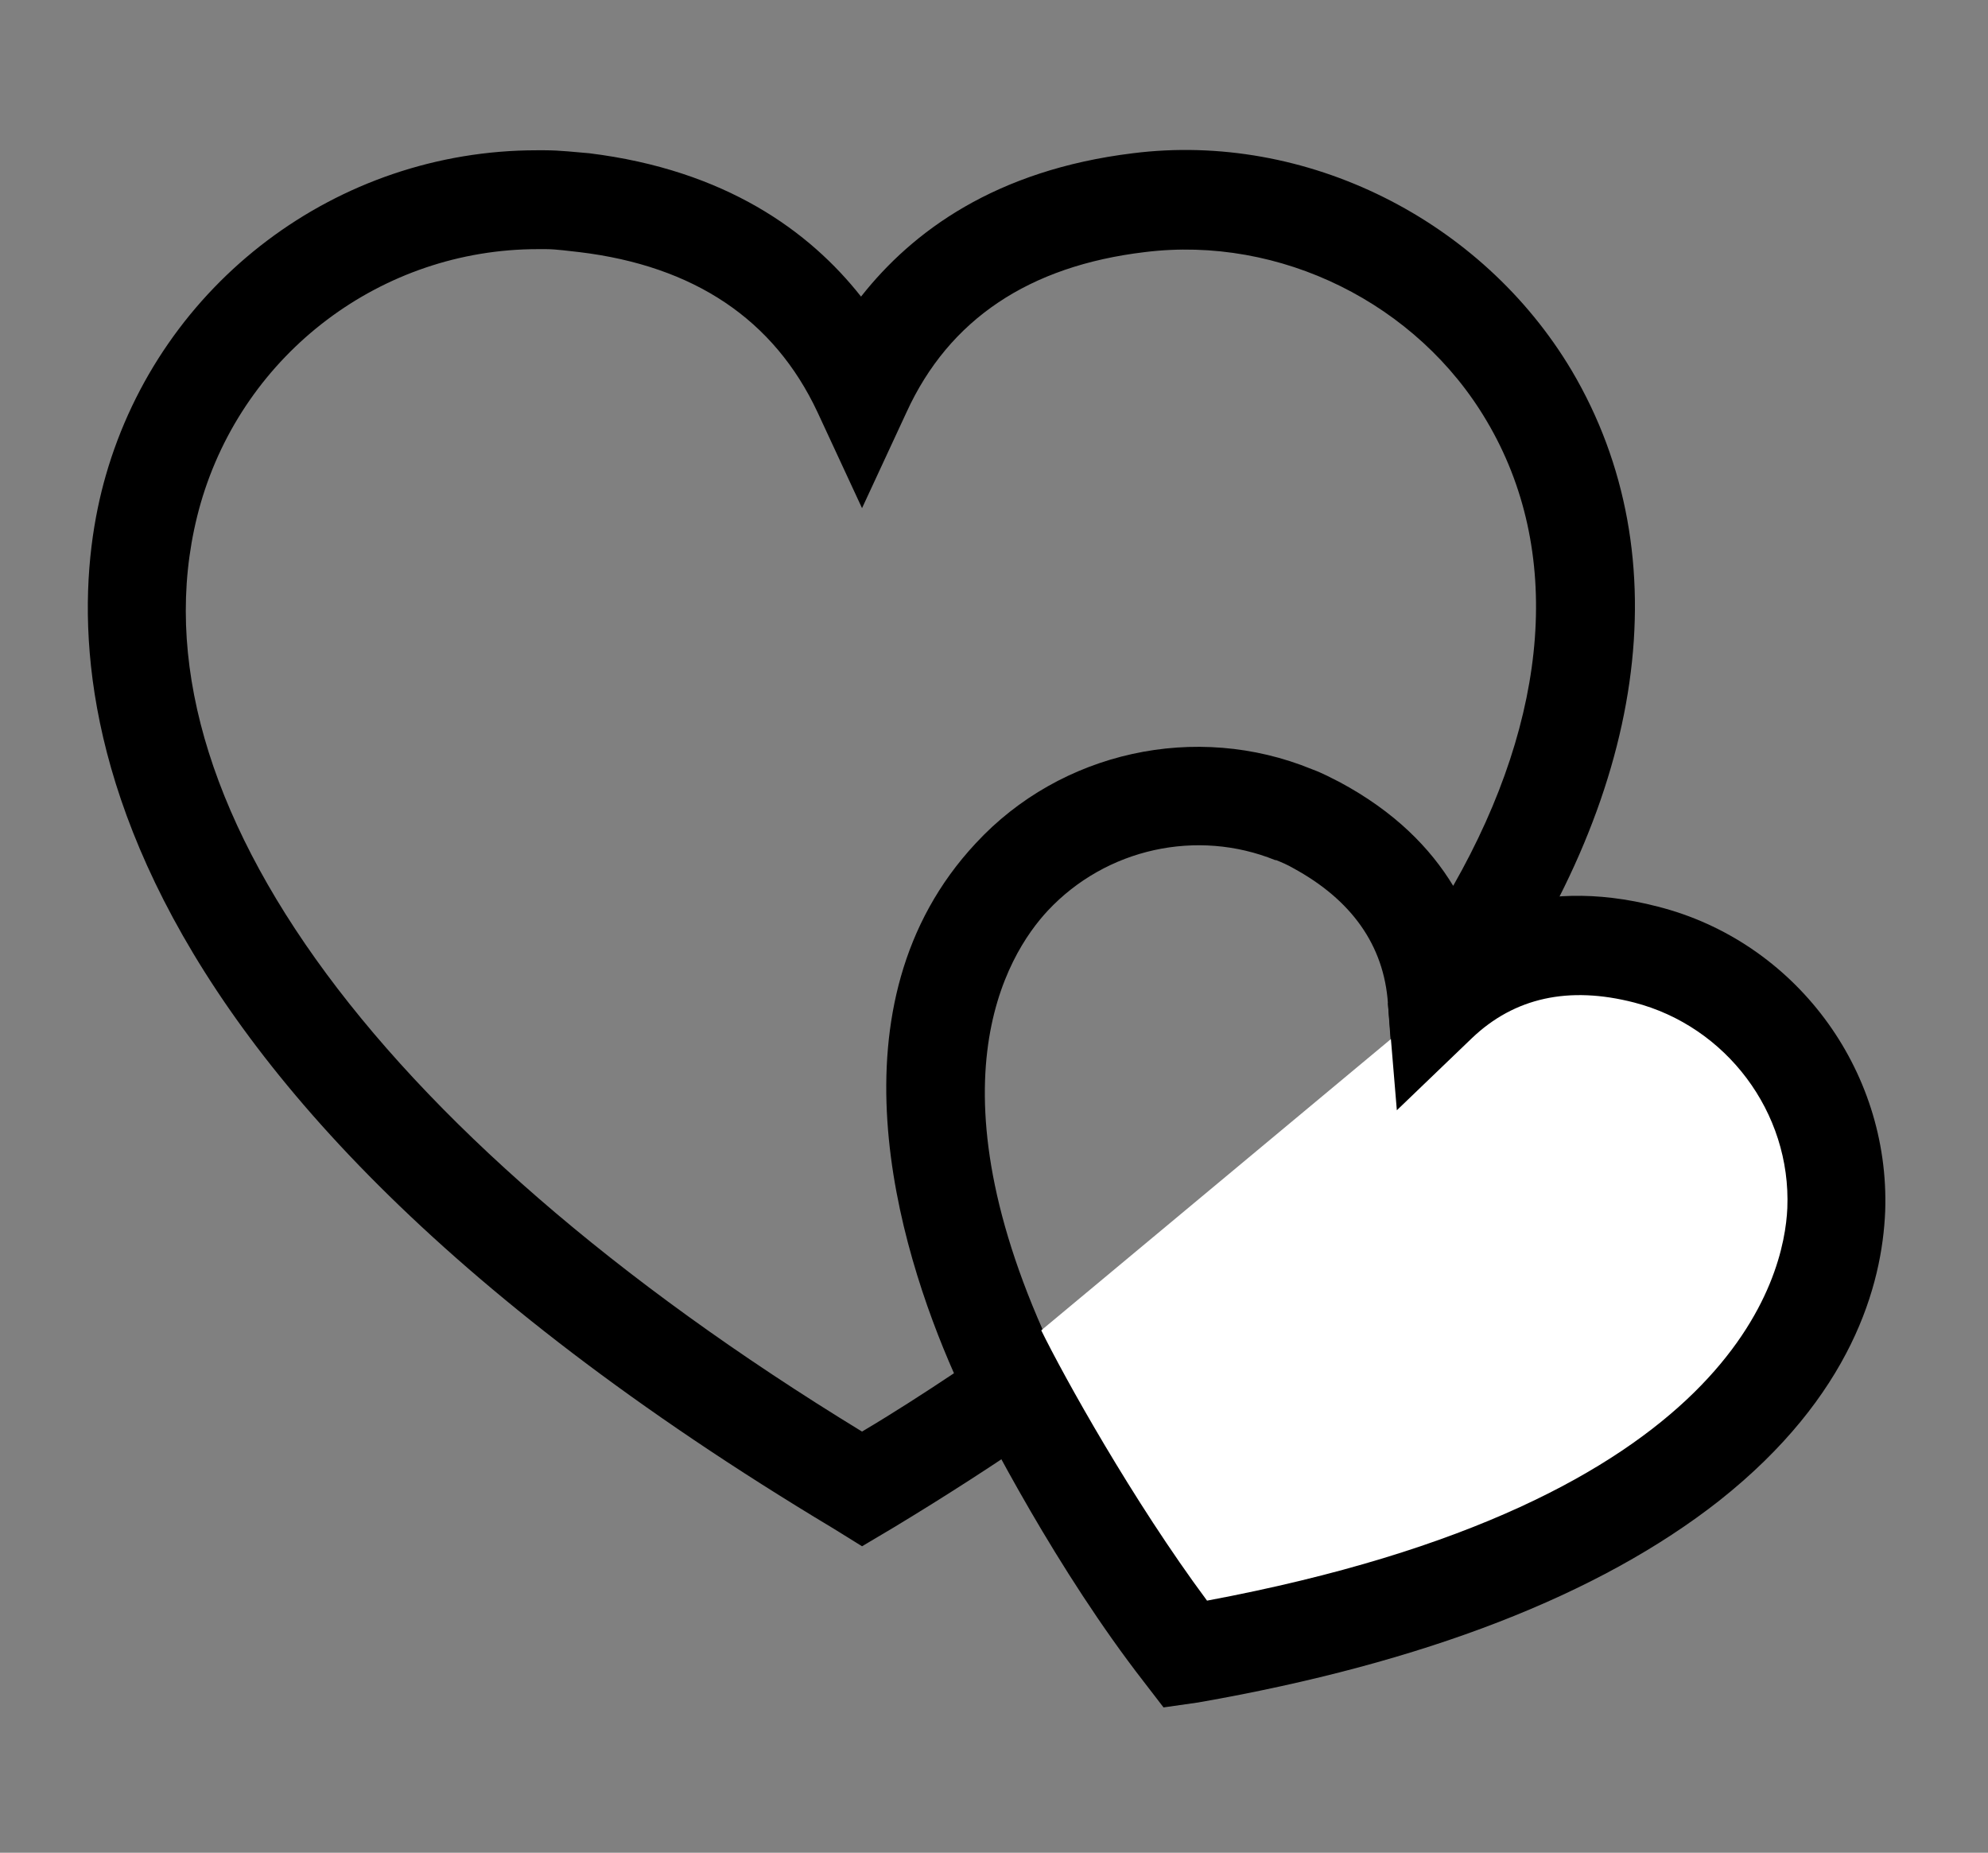
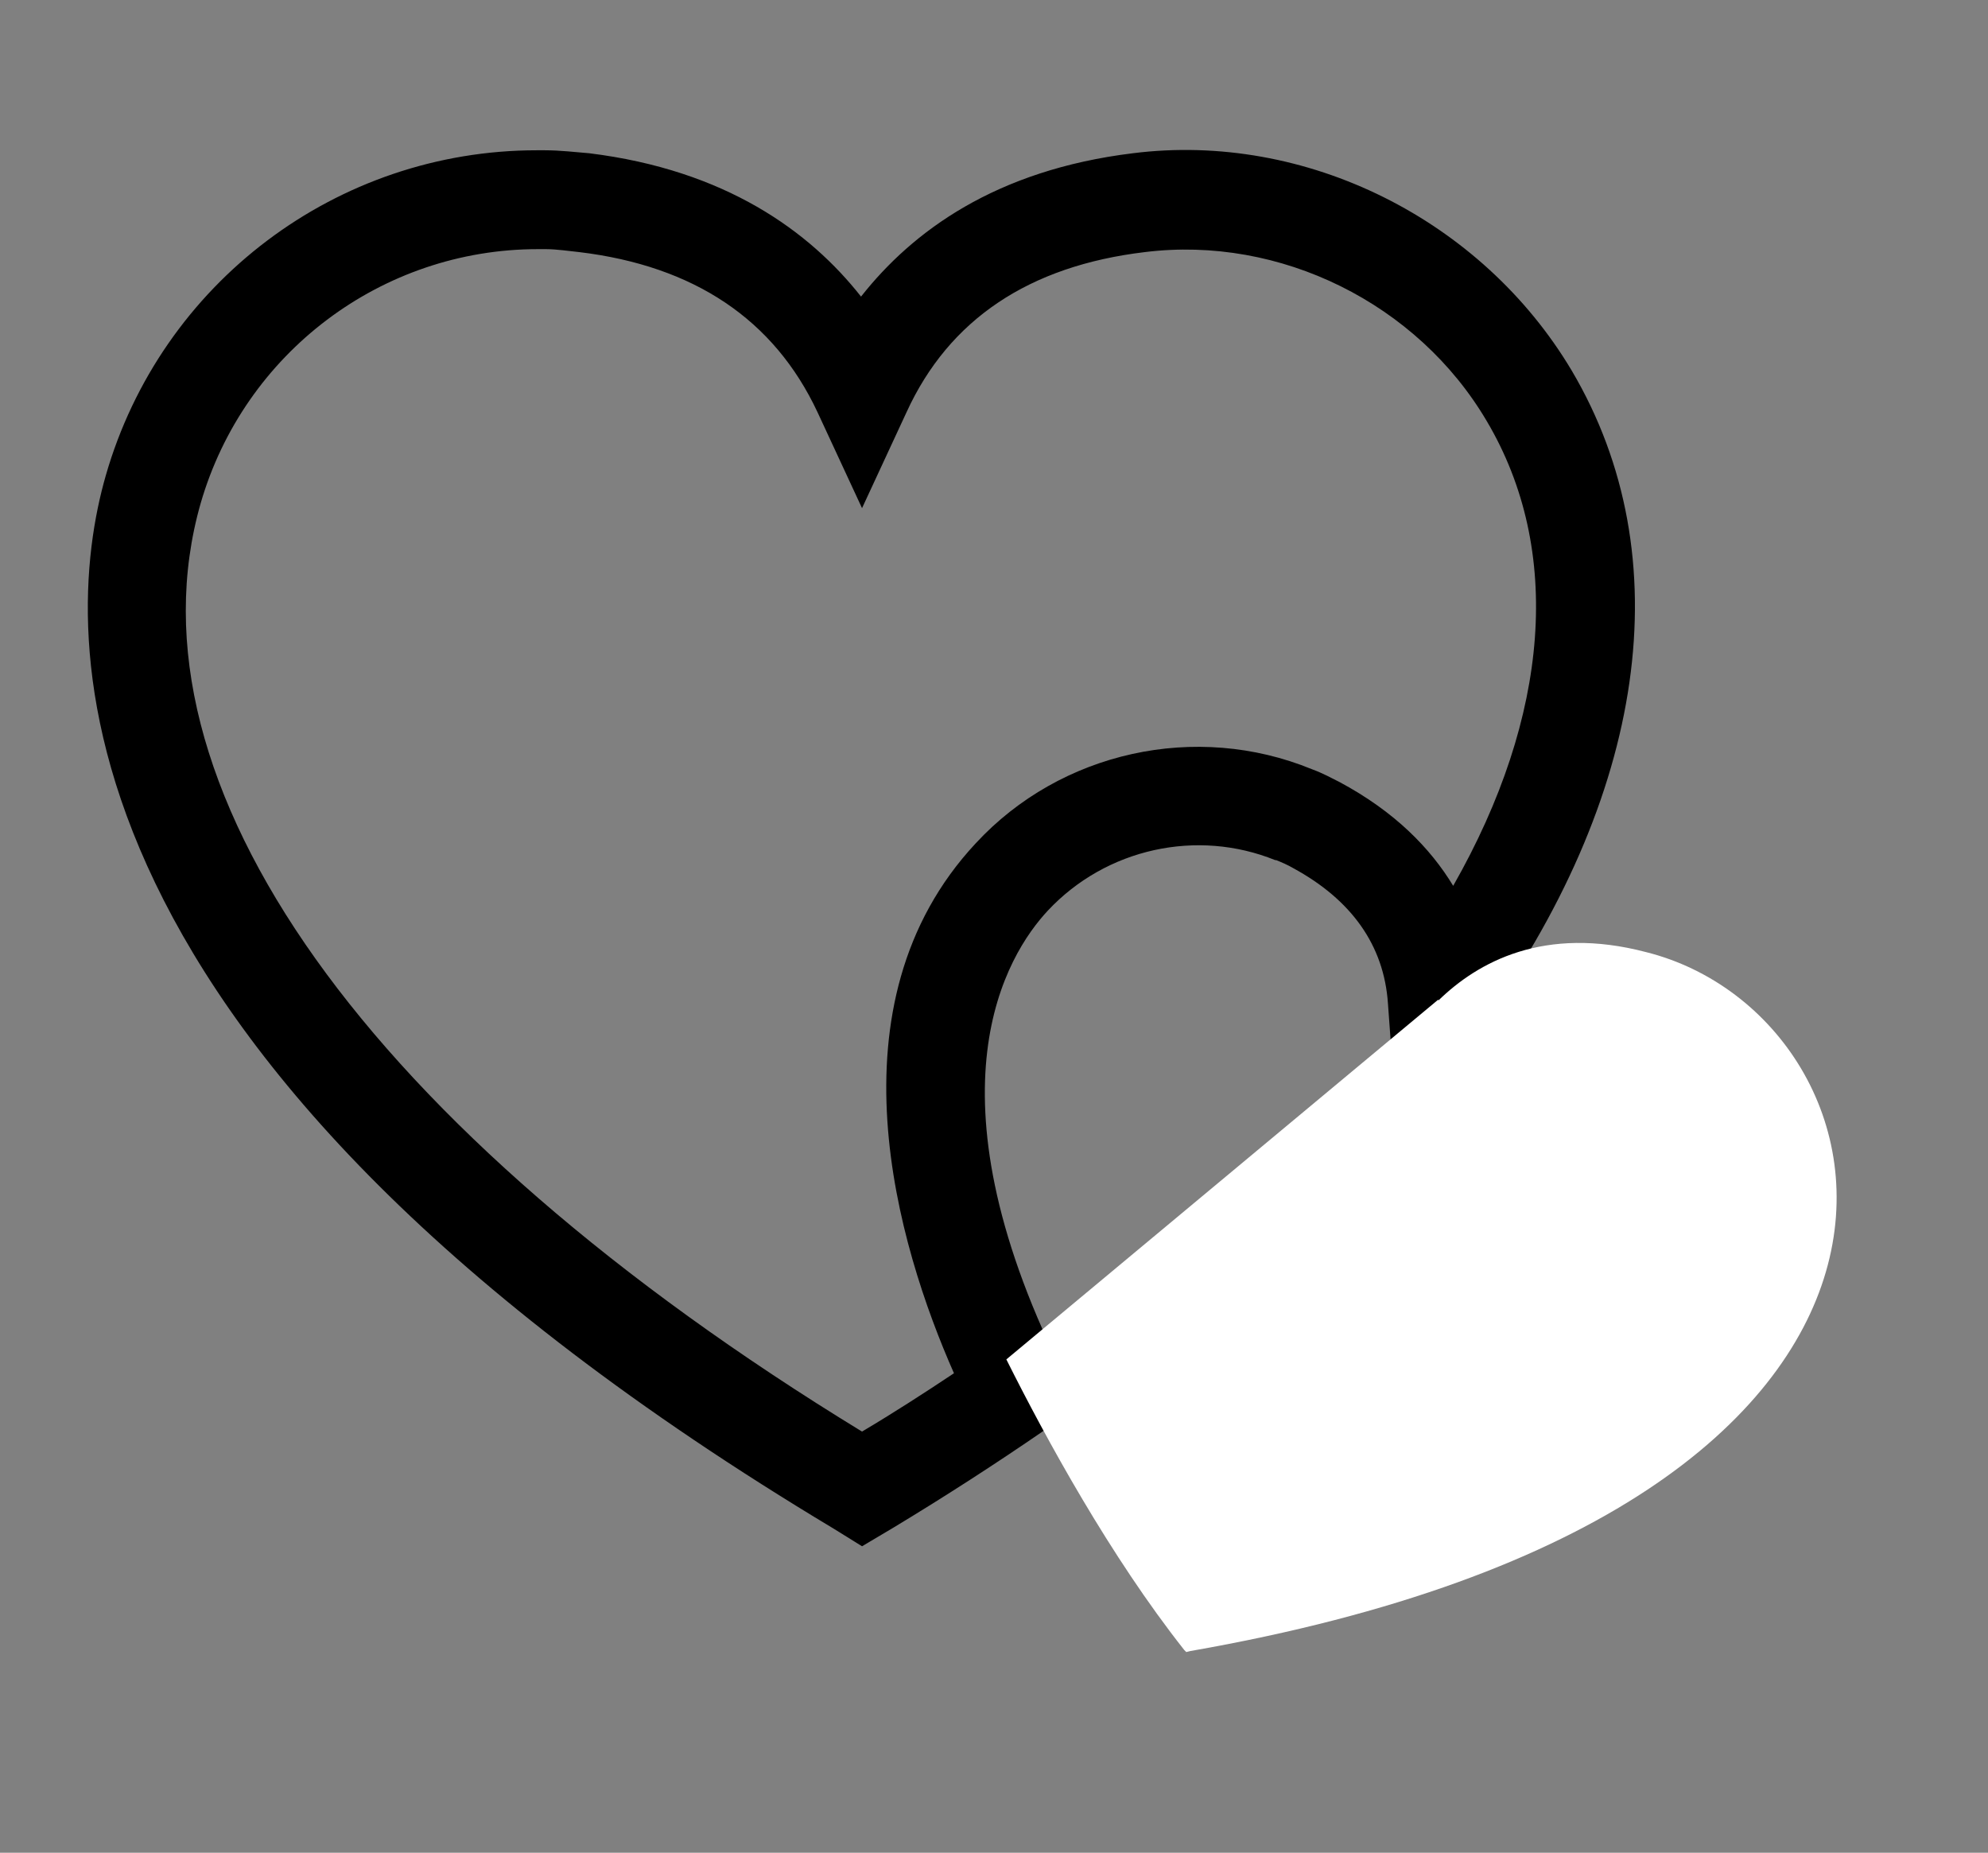
<svg xmlns="http://www.w3.org/2000/svg" version="1.1" id="Layer_1" x="0px" y="0px" viewBox="0 0 201.1 187.4" style="enable-background:new 0 0 201.1 187.4;" xml:space="preserve">
  <rect x="0" y="0" width="201.1" height="187.4" fill="#808080" stroke="none" />
  <style type="text/css">
	.st0{fill:#FFFFFF;}
</style>
  <g>
    <path d="M87.2,156.4l-2.9-1.8C4.1,106.5,6.1,64.1,10.7,48.1c5.6-19.5,23.4-32.9,43.6-32.9c0.3,0,0.5,0,0.8,0c1.6,0,3.2,0.2,4.5,0.3   c13.8,1.7,22.3,7.9,27.5,14.5c5.2-6.6,13.6-12.8,27.5-14.5c17.5-2.2,35.3,6.7,44.4,22c11.1,18.8,7.6,43.1-9.5,66.6l-8.1,11.1   l-1-13.7c-0.4-5.9-3.7-10.5-9.6-13.7c-0.5-0.3-1.2-0.6-1.7-0.8l-0.1,0c-7.9-3.2-17.1-1.2-23,5.1c-4.2,4.5-12.6,18.1,1.3,46.3   l1.9,3.9l-3.6,2.4c-4.8,3.3-9.9,6.6-15.2,9.8L87.2,156.4z M54.4,25.2c-15.8,0-29.7,10.5-34.1,25.7c-8.1,28.3,16.8,63.3,66.9,93.9   c3.2-1.9,6.3-3.9,9.3-5.9c-5.7-12.9-13-37.3,2.2-53.6c8.6-9.3,22.3-12.3,34-7.5c1.1,0.4,2,0.9,2.8,1.3c5.6,3,9.2,6.7,11.5,10.5   c9.8-17.2,11.1-34,3.4-47c-7-11.9-20.9-18.8-34.6-17.1c-11.7,1.4-19.8,6.8-24.1,16.2l-4.5,9.7l-4.5-9.7   c-4.4-9.4-12.5-14.8-24.1-16.2c-1-0.1-2.3-0.3-3.4-0.3C54.8,25.2,54.6,25.2,54.4,25.2z" />
    <g>
      <g>
        <path class="st0" d="M101.8,137.5c4,8,10.5,19.9,18,29.4l0.2,0.2l0.4-0.1c83.6-14.6,72.5-64.1,46.1-70.7c-10.3-2.7-17,1-21,4.9     c0,0,0-0.1,0-0.1" />
-         <path d="M117.7,172.7l-2-2.6c-8.7-11.2-15.8-24.9-18.4-30.2l8-5.4c2.3,4.7,9.3,17.3,16.8,27.4c53.4-10,58.4-32.9,58.7-39.7     c0.4-9.7-6.2-18.4-15.5-20.8c-6.6-1.7-12.1-0.5-16.4,3.6l-7.6,7.3l-0.9-10.8l1.5-3.7c4.8-4.6,13.1-9.4,25.8-6.1     c13.8,3.5,23.5,16.4,23,30.8c-0.3,7.5-3.4,18.7-16.8,29.3c-12.1,9.5-29.8,16.4-52.7,20.4L117.7,172.7z M147.2,101.1l3.1-0.1     L147.2,101.1z" />
      </g>
    </g>
  </g>
</svg>